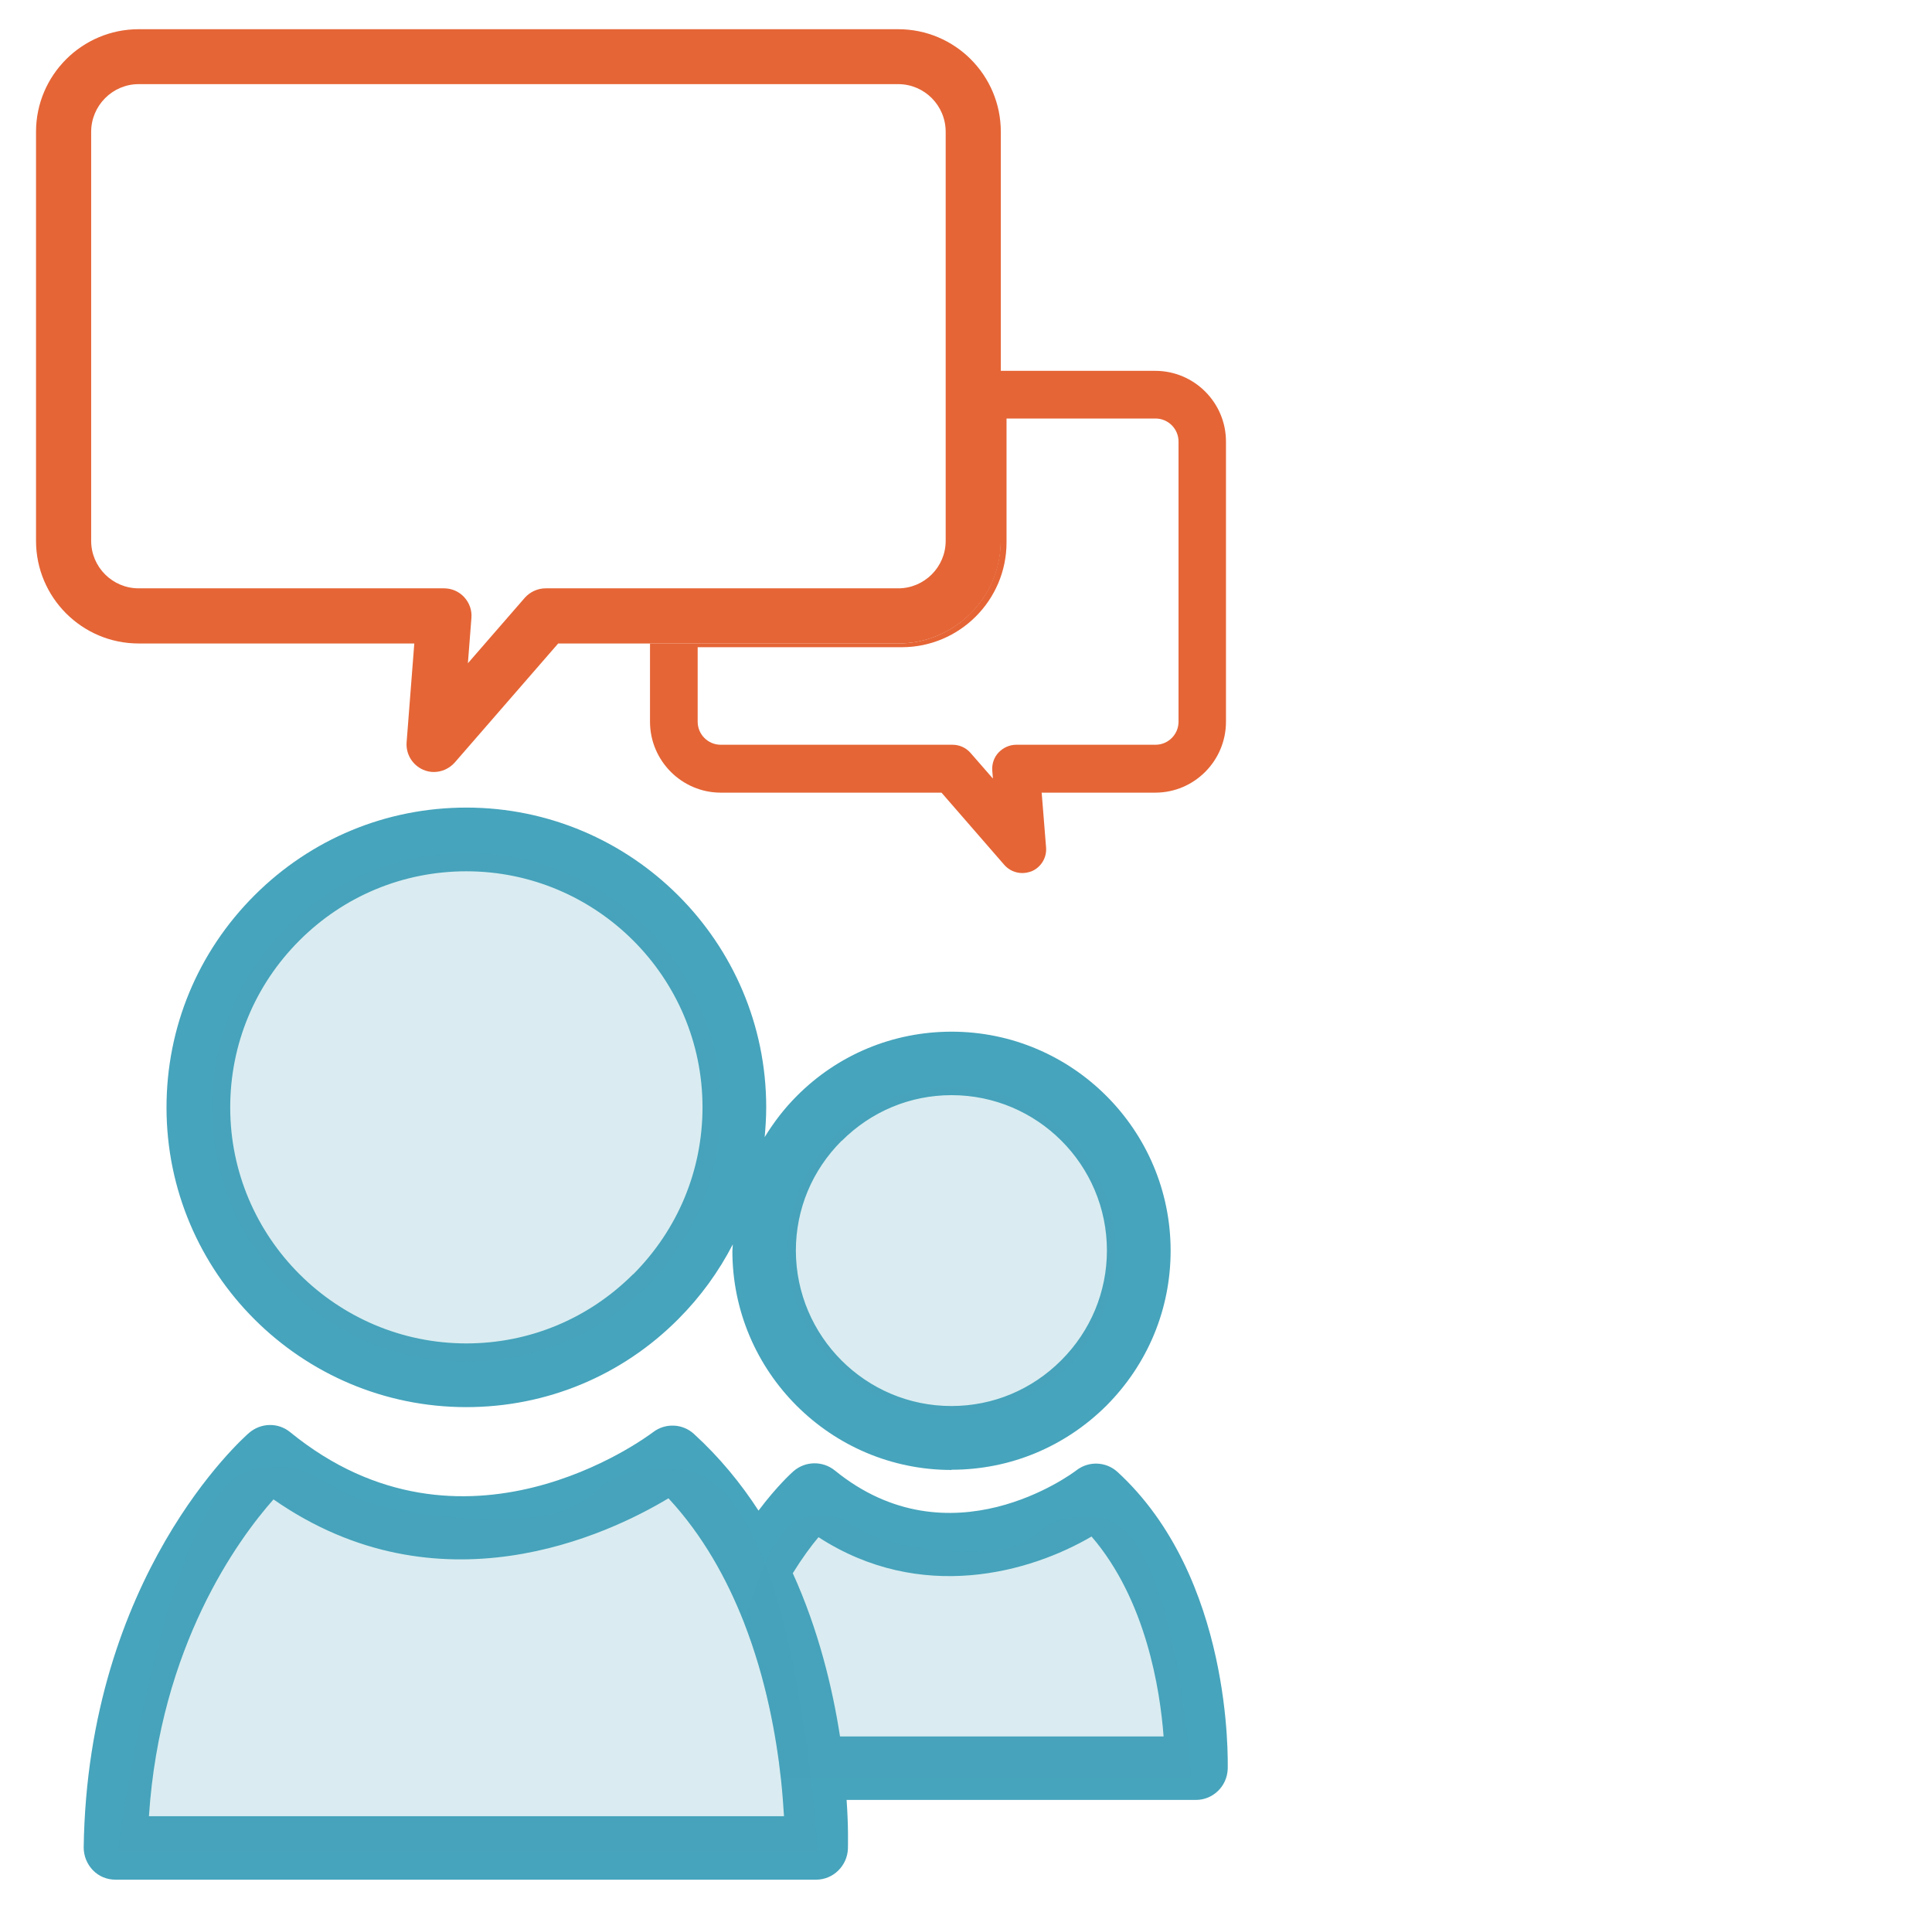
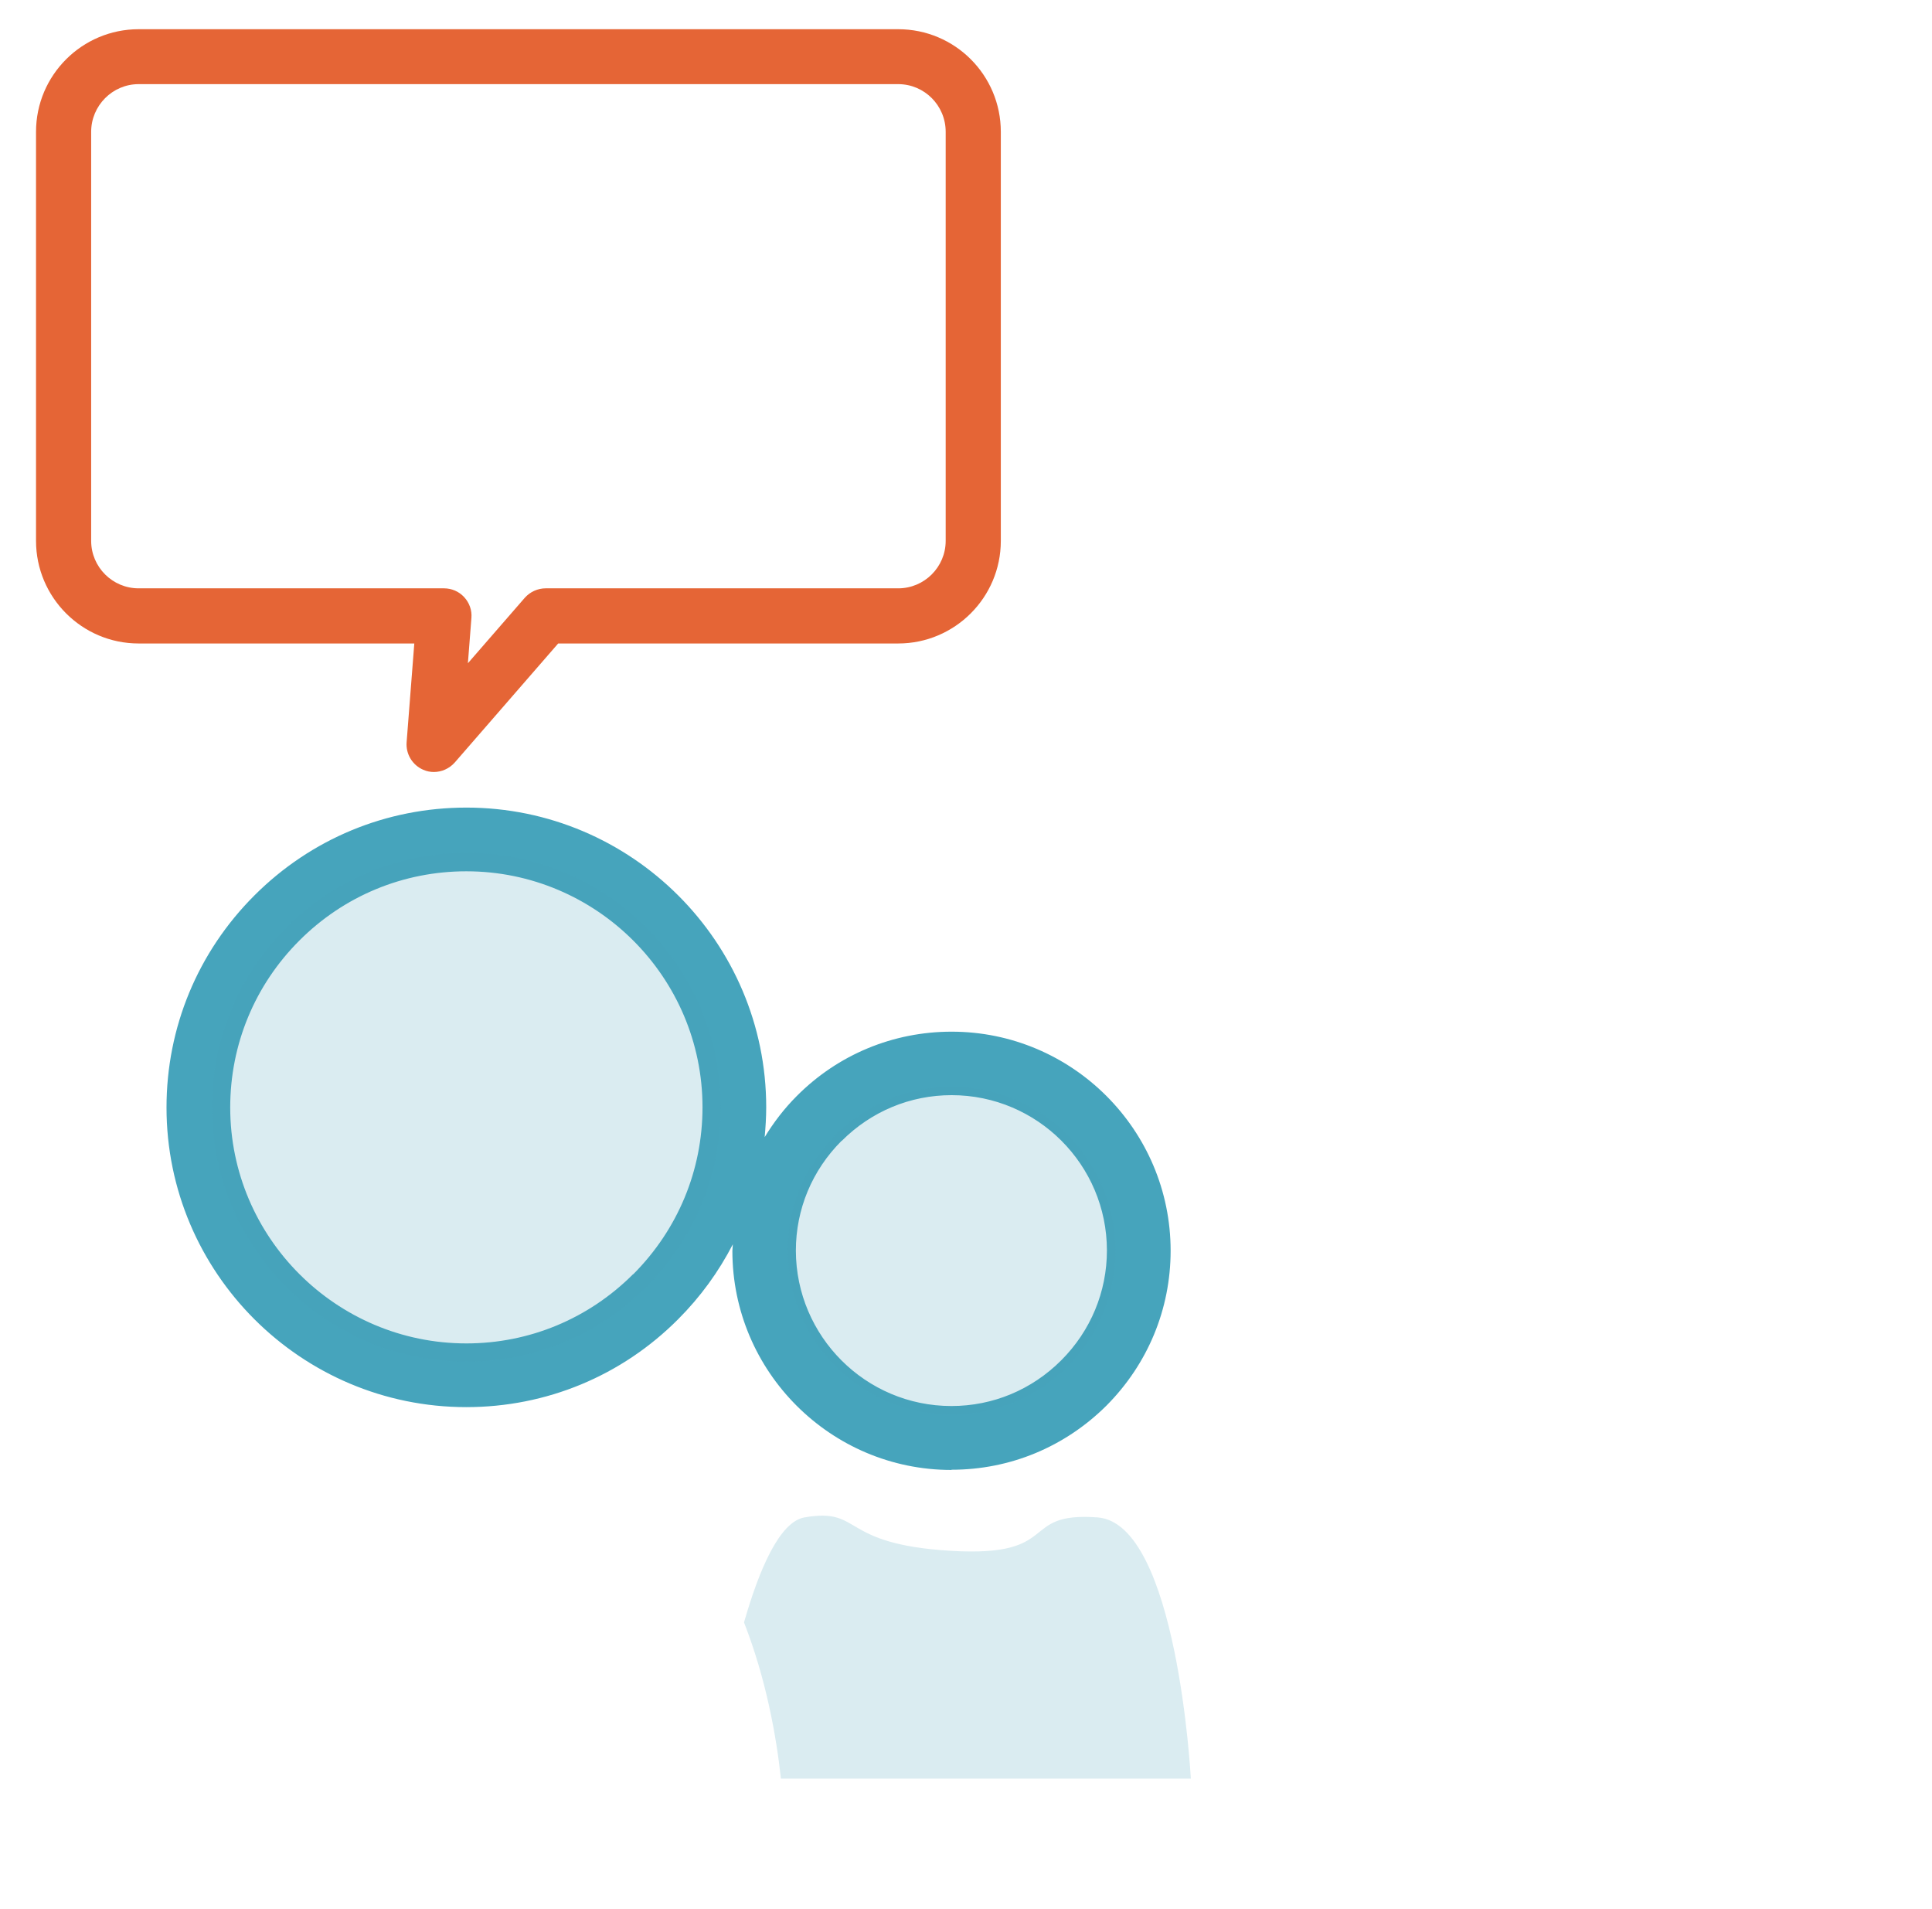
<svg xmlns="http://www.w3.org/2000/svg" id="Capa_1" viewBox="0 0 87.95 86.9">
  <defs>
    <style>      .st0 {        fill: #e56536;      }      .st1, .st2 {        fill: #46a4bc;      }      .st2 {        isolation: isolate;        opacity: .2;      }    </style>
  </defs>
  <g>
-     <path class="st1" d="M50.87,67c-.51-.47-1.3-.51-1.86-.08-.23.18-5.77,4.28-11.01.01-.55-.44-1.33-.43-1.87.03-.08.07-.75.67-1.6,1.8-.81-1.25-1.78-2.43-2.94-3.49-.51-.47-1.3-.51-1.86-.08-.35.26-8.64,6.43-16.52,0-.55-.45-1.33-.43-1.87.03-.3.26-7.35,6.53-7.53,18.87,0,.39.15.76.42,1.04s.64.43,1.03.43h31.89c.78,0,1.42-.63,1.45-1.41,0-.12.03-.95-.06-2.22h15.9c.78,0,1.42-.62,1.45-1.41,0-.35.23-8.72-5.04-13.54l.02.02ZM38.24,79.04c-.34-2.19-.97-4.83-2.15-7.43.42-.68.84-1.25,1.17-1.64,4.66,3.02,9.63,1.61,12.43-.03,2.48,2.88,3.12,6.97,3.28,9.1,0,0-14.73,0-14.73,0ZM6.78,82.67c.51-7.74,4.05-12.59,5.67-14.42,7.53,5.25,15.22,1.61,17.98-.05,1.56,1.68,2.66,3.67,3.44,5.66,1.01,2.59,1.47,5.18,1.68,7.11.07.65.11,1.23.14,1.7H6.78Z" />
-     <path class="st0" d="M40.89,29.29h-11.3v3.56c0,1.78,1.45,3.23,3.22,3.23h10.05l2.86,3.29c.21.24.51.37.82.37.14,0,.28-.03.42-.08.43-.18.7-.62.66-1.09l-.2-2.49h5.17c1.78,0,3.22-1.45,3.22-3.23v-12.75c0-1.78-1.45-3.22-3.22-3.22h-7.04v7.74c0,2.57-2.09,4.67-4.67,4.67h.01ZM45.82,24.69v-5.64h6.78c.58,0,1.05.47,1.05,1.05v12.75c0,.58-.47,1.05-1.05,1.05h-6.34c-.3,0-.59.13-.8.35s-.31.52-.29.82l.03.37-1.02-1.17c-.21-.24-.51-.37-.82-.37h-10.55c-.58,0-1.05-.47-1.05-1.05v-3.39h9.29c2.63,0,4.77-2.14,4.77-4.77Z" />
    <path class="st0" d="M1.64,24.62c0,2.57,2.09,4.67,4.67,4.67h12.55l-.35,4.5c-.04.54.27,1.04.76,1.25.16.07.32.1.48.1.35,0,.7-.15.95-.43l4.71-5.42h15.48c2.57,0,4.67-2.09,4.67-4.67V6c0-2.58-2.09-4.67-4.67-4.67H6.31c-2.57,0-4.67,2.09-4.67,4.67v18.62ZM4.15,6c0-1.19.97-2.17,2.16-2.17h34.58c1.19,0,2.16.97,2.16,2.17v18.62c0,1.19-.97,2.16-2.16,2.16h-16.05c-.36,0-.71.16-.95.43l-2.59,2.98.16-2.06c.03-.35-.09-.69-.33-.95s-.57-.4-.92-.4H6.31c-1.19,0-2.16-.97-2.16-2.16,0,0,0-18.62,0-18.62Z" />
    <path class="st1" d="M43.32,66.9h0c2.66,0,5.16-1.04,7.05-2.92,1.88-1.89,2.92-4.39,2.92-7.05,0-5.5-4.48-9.97-9.97-9.97-2.66,0-5.17,1.04-7.05,2.93-.57.57-1.05,1.2-1.46,1.87.04-.45.07-.9.07-1.36,0-7.52-6.13-13.64-13.65-13.64-3.64,0-7.07,1.42-9.65,4s-4,6.01-4,9.65c0,7.52,6.12,13.64,13.65,13.64h0c3.64,0,7.07-1.42,9.64-4,1.02-1.02,1.85-2.17,2.49-3.41,0,.1-.02.2-.02.3,0,5.5,4.48,9.97,9.97,9.97h0ZM38.32,51.93c1.34-1.34,3.11-2.08,5-2.08,3.9,0,7.07,3.17,7.07,7.07,0,1.88-.74,3.66-2.08,5s-3.11,2.08-5,2.08h0c-3.9,0-7.07-3.17-7.08-7.07,0-1.89.74-3.66,2.08-5h.01ZM28.82,58c-2.03,2.03-4.73,3.15-7.59,3.15h0c-5.92,0-10.75-4.82-10.75-10.74,0-2.87,1.12-5.57,3.15-7.6s4.73-3.15,7.6-3.15c5.92,0,10.75,4.82,10.75,10.74,0,2.87-1.12,5.56-3.15,7.6h-.01Z" />
    <circle class="st2" cx="21.23" cy="50.4" r="11.58" />
    <circle class="st2" cx="43.32" cy="56.93" r="7.46" />
-     <path class="st2" d="M11.5,66.9c-3.93.68-6.14,17.37-6.14,17.37h31.85s-.89-16.96-6.2-17.37-2.3,2.66-9.79,2.21-5.8-2.89-9.72-2.21Z" />
    <path class="st2" d="M54.21,80.96h-18.66c-.21-1.93-.67-4.52-1.68-7.11.69-2.42,1.62-4.58,2.75-4.78,2.68-.46,1.53,1.21,6.65,1.52,5.12.31,3.06-1.79,6.7-1.52,3.63.28,4.24,11.89,4.24,11.89Z" />
  </g>
-   <polyline class="st2" points="-74.56 676.91 -76.41 682.6 -85.78 684.5" />
</svg>